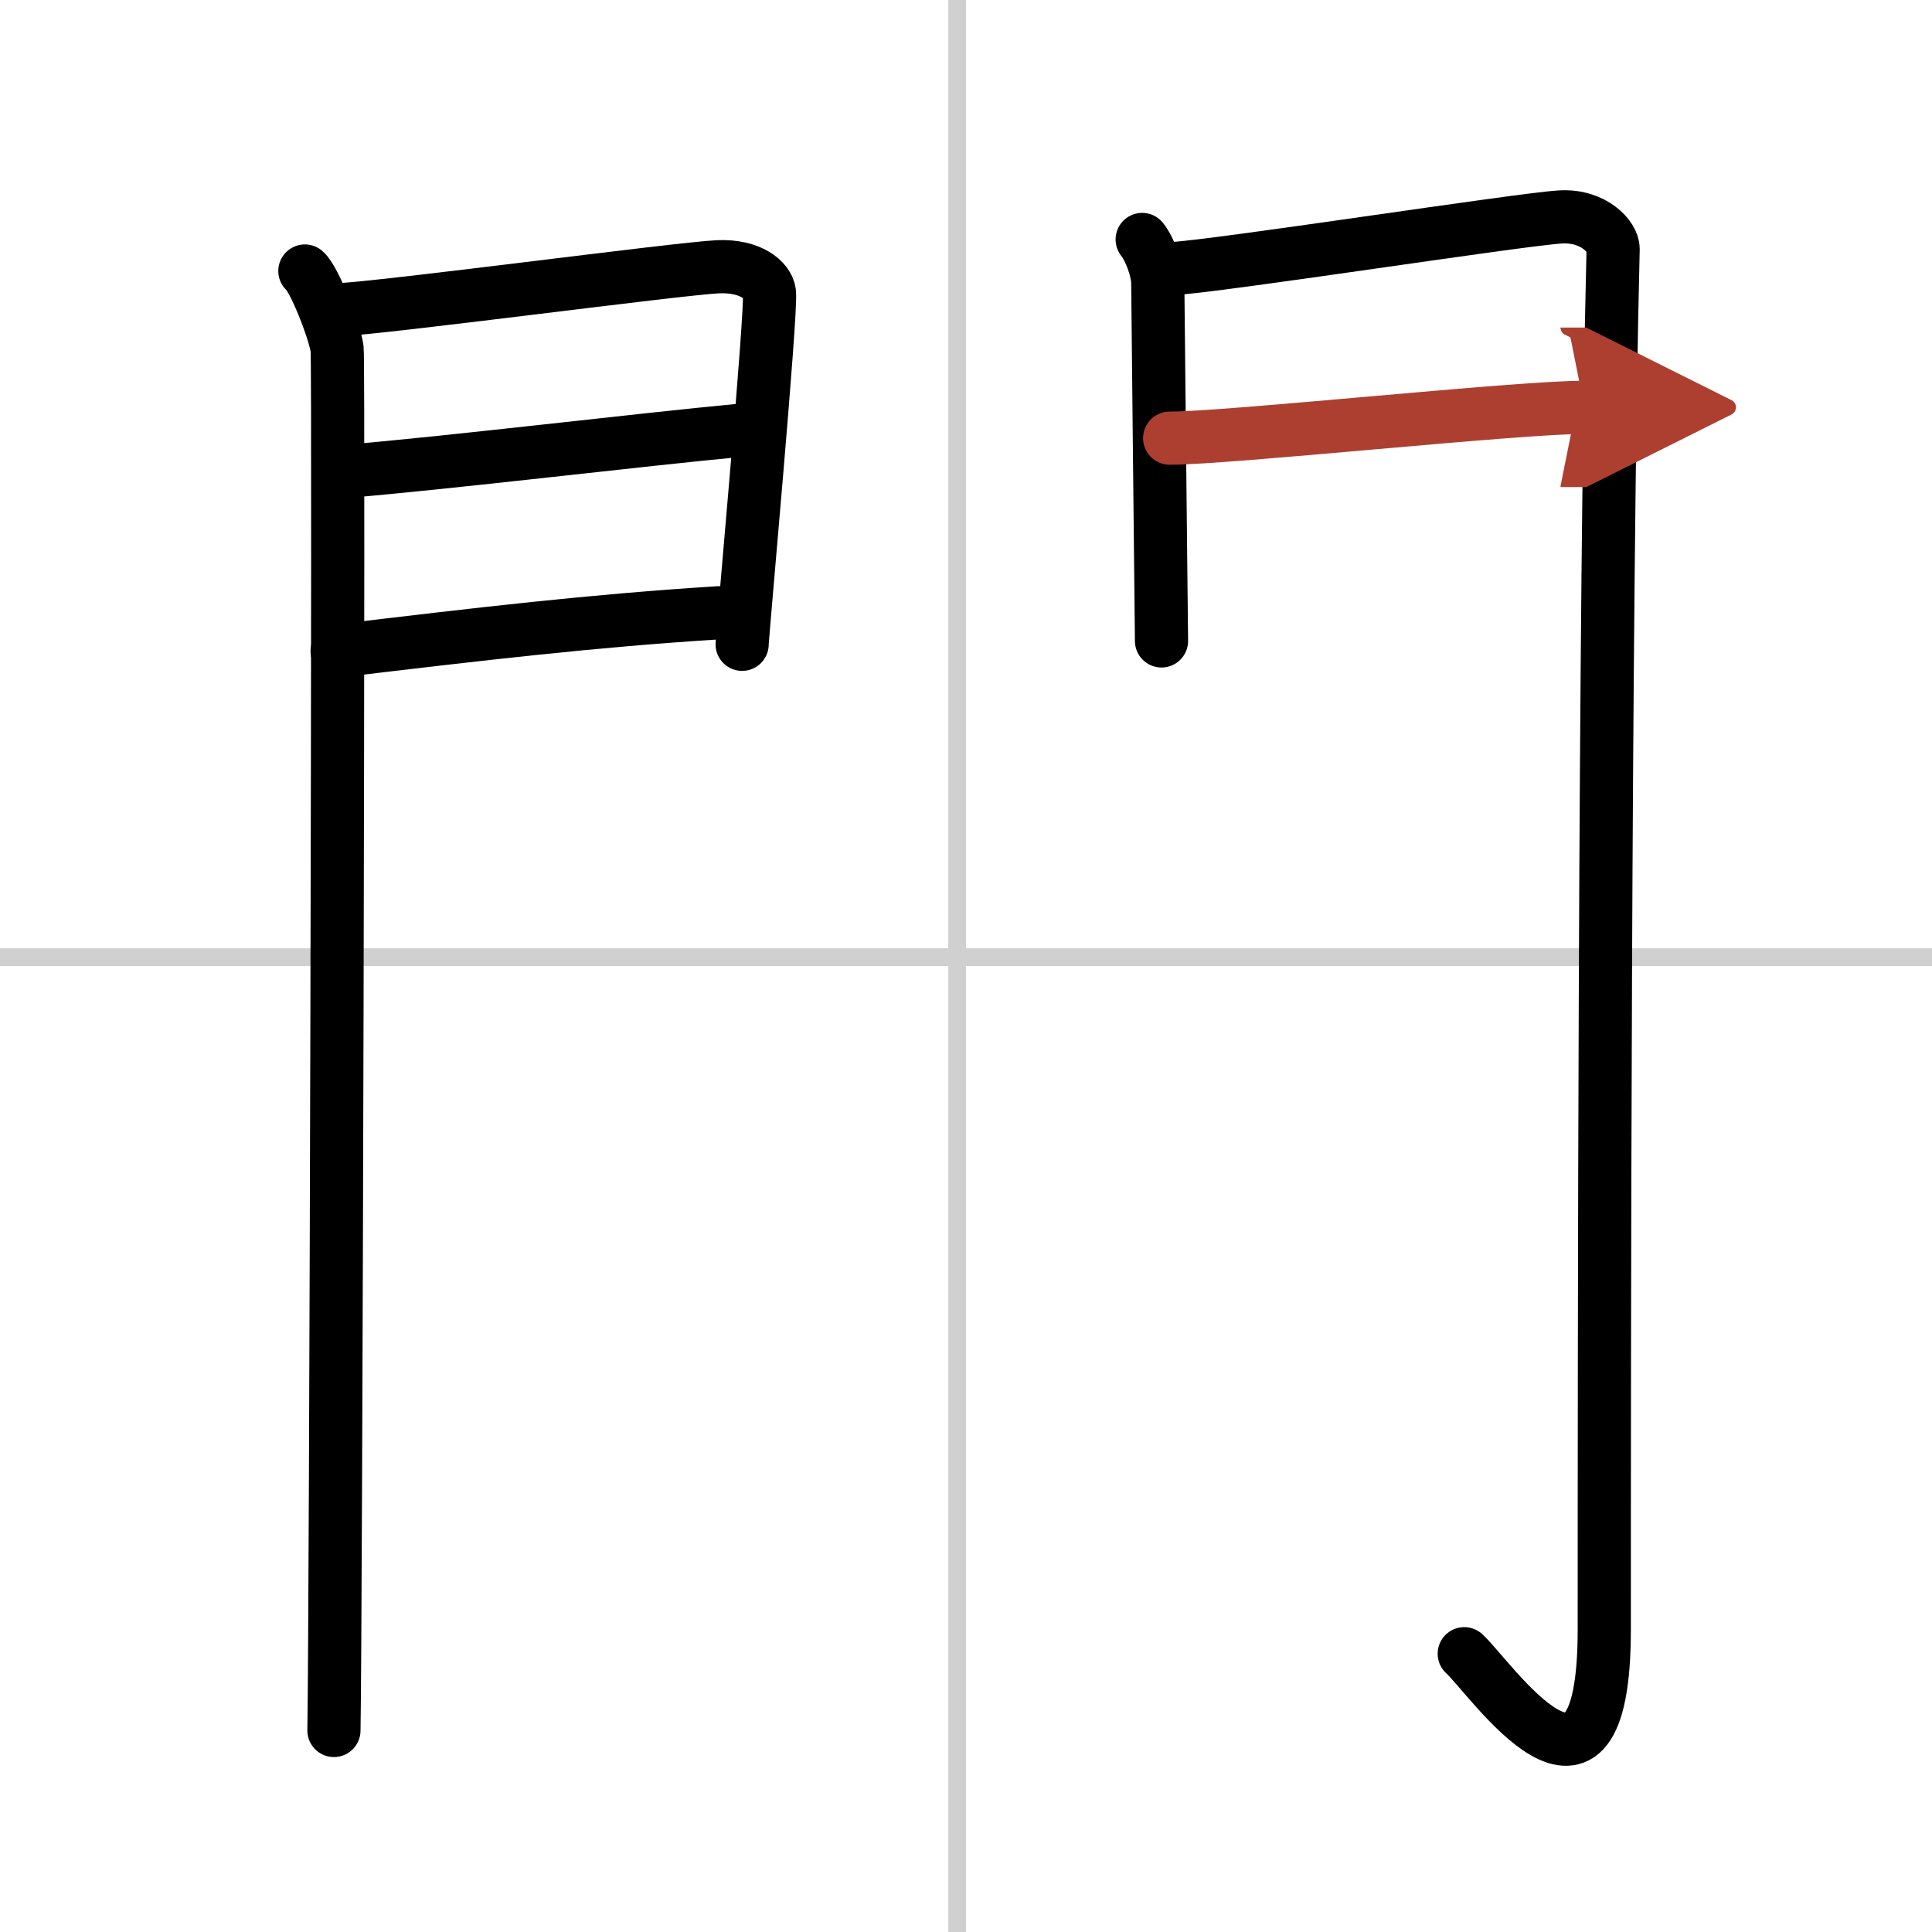
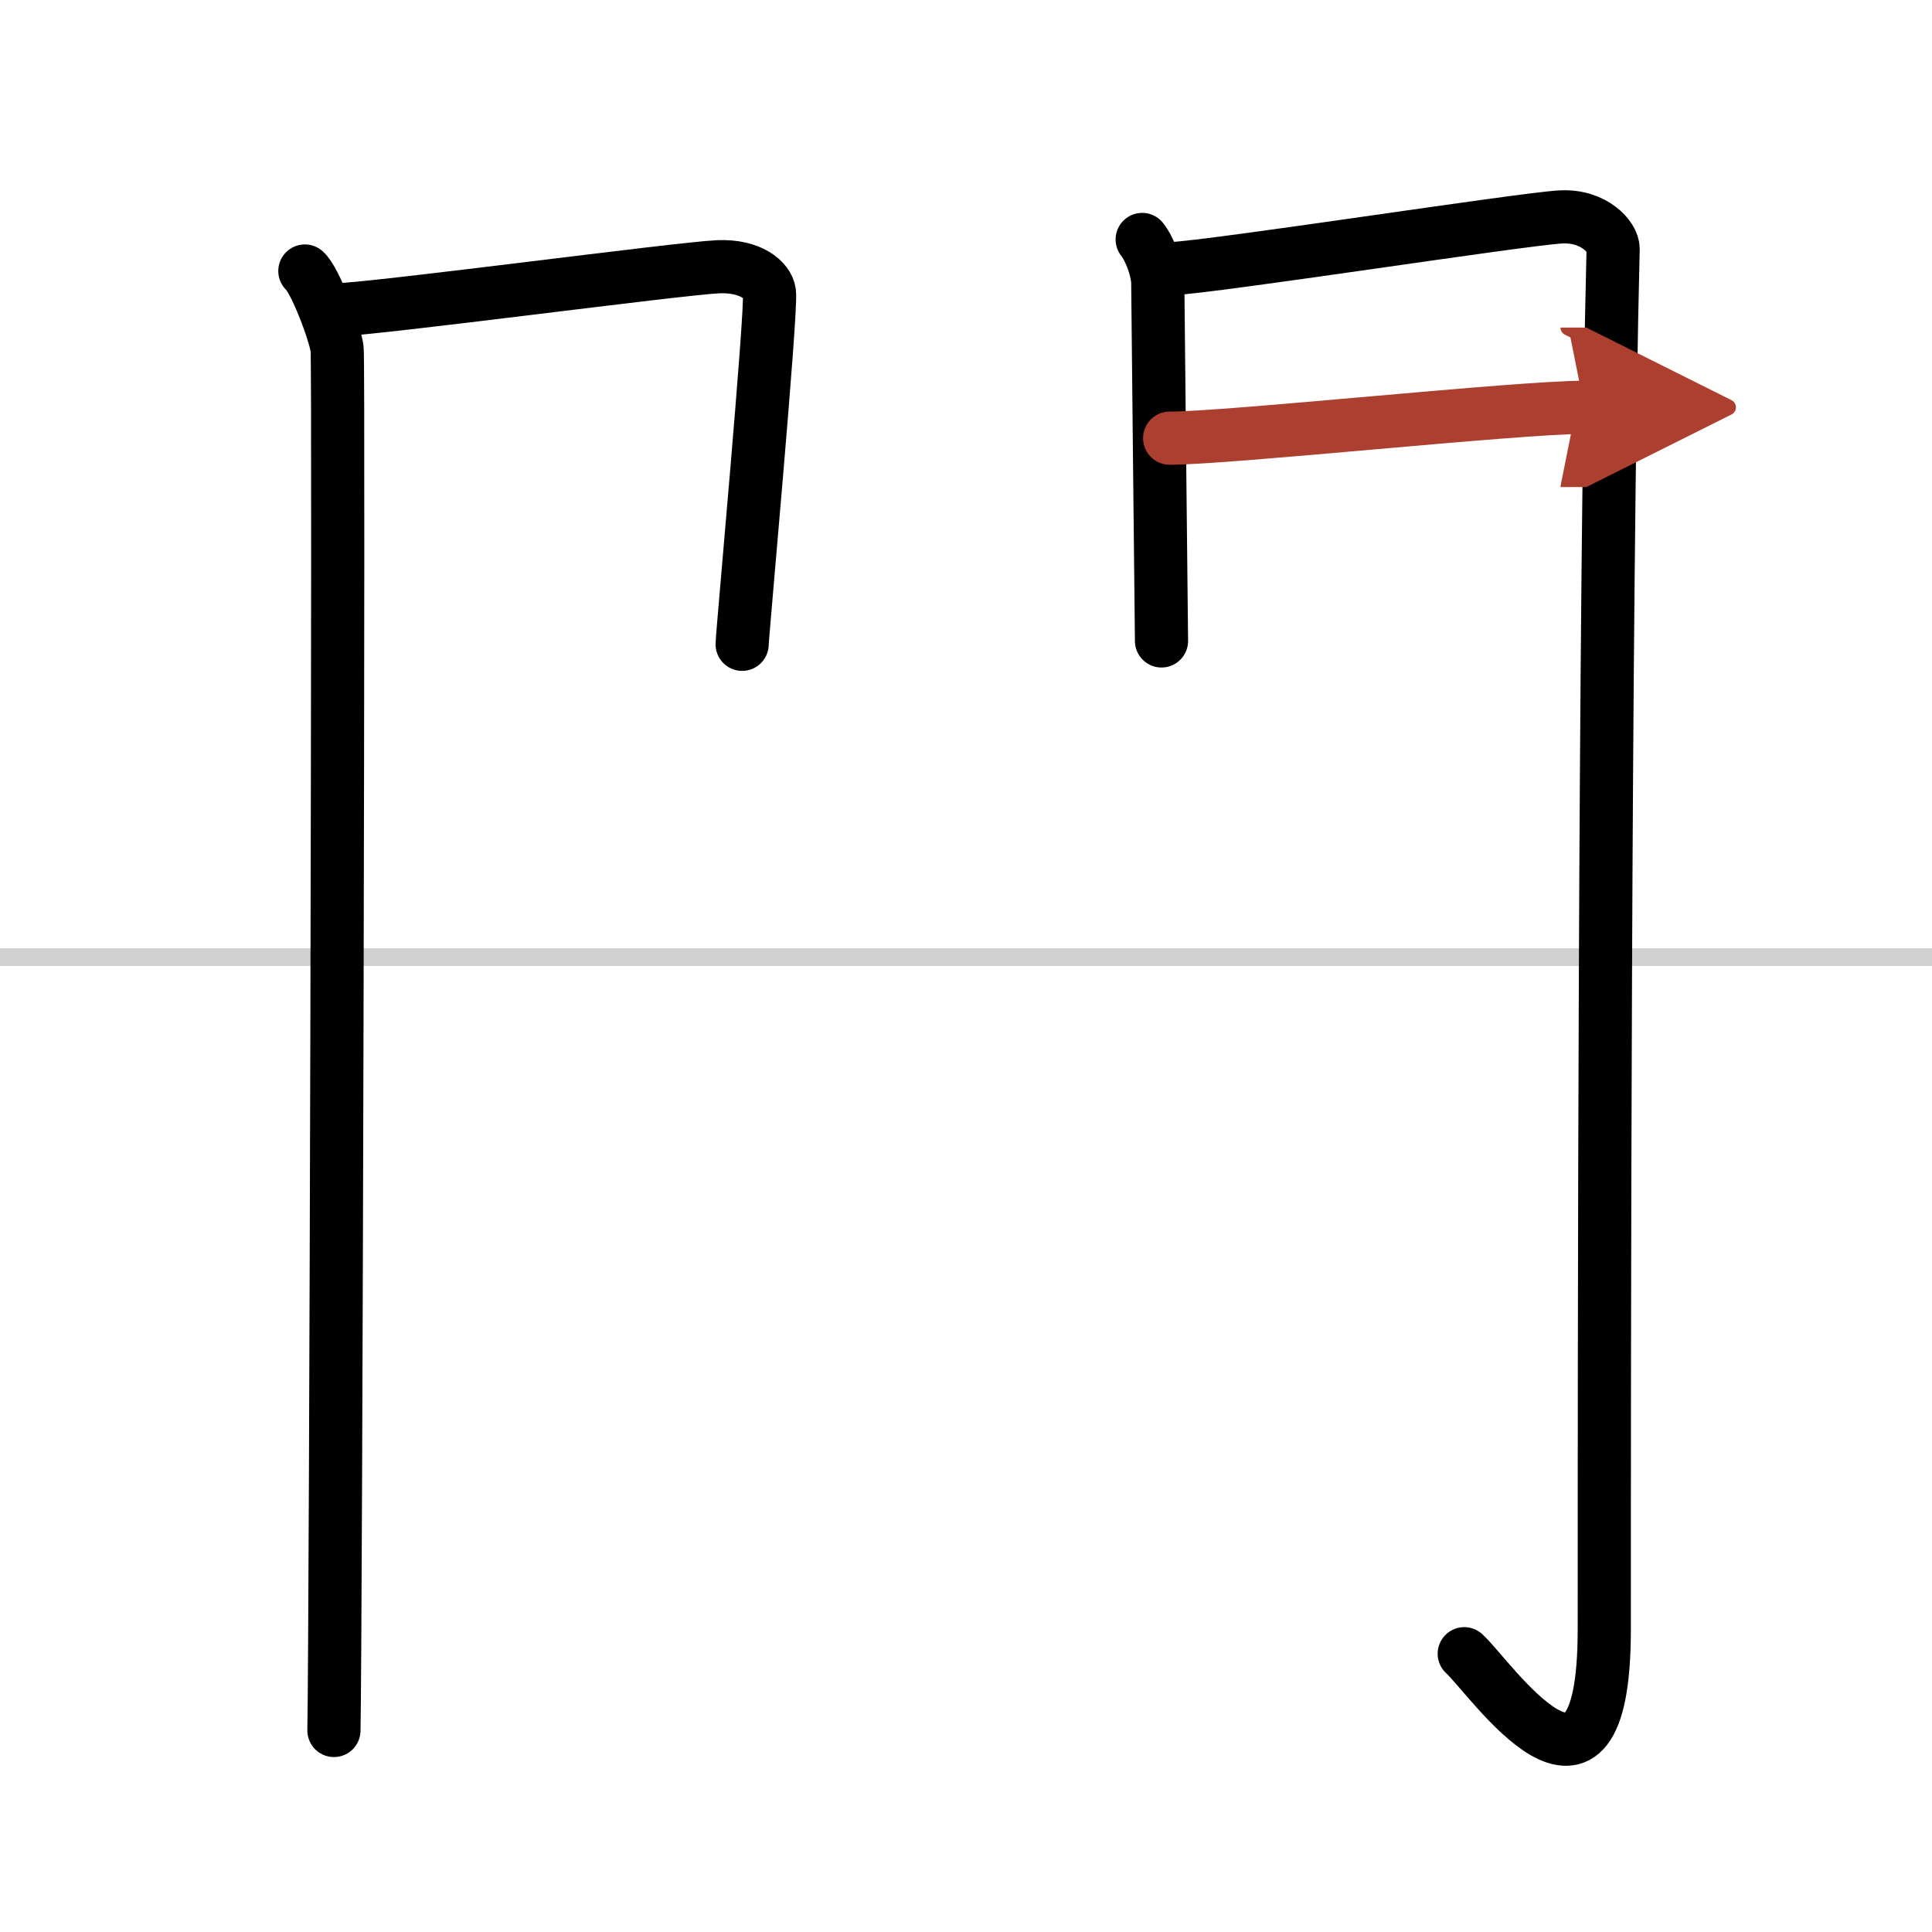
<svg xmlns="http://www.w3.org/2000/svg" width="400" height="400" viewBox="0 0 109 109">
  <defs>
    <marker id="a" markerWidth="4" orient="auto" refX="1" refY="5" viewBox="0 0 10 10">
      <polyline points="0 0 10 5 0 10 1 5" fill="#ad3f31" stroke="#ad3f31" />
    </marker>
  </defs>
  <g fill="none" stroke="#000" stroke-linecap="round" stroke-linejoin="round" stroke-width="3">
-     <rect width="100%" height="100%" fill="#fff" stroke="#fff" />
-     <line x1="54" x2="54" y2="109" stroke="#d0d0d0" stroke-width="1" />
    <line x2="109" y1="54" y2="54" stroke="#d0d0d0" stroke-width="1" />
    <path d="m17.2 15.29c0.55 0.46 1.71 3.48 1.82 4.4 0.11 0.93-0.07 72.14-0.18 77.94" />
    <path d="m19.02 17.48c2.44-0.08 19.27-2.33 21.49-2.43 1.85-0.08 2.81 0.77 2.9 1.45 0.14 1.04-1.54 19.34-1.54 19.85" />
-     <path d="m19.45 26.6c5.99-0.5 16.62-1.79 22.38-2.33" />
-     <path d="m19.02 36.73c8.11-0.97 14.39-1.71 21.56-2.16" />
    <path d="m64.44 13.51c0.44 0.55 0.88 1.74 0.88 2.48s0.21 19.81 0.21 20.17" />
    <path d="m66.05 15.16c2.49-0.11 19.71-2.79 21.99-2.92 1.9-0.11 2.98 1.15 2.97 1.8-0.49 19.46-0.5 63.79-0.5 77.9 0 12.31-6.45 2.66-7.9 1.36" />
    <path d="m65.99 24.72c3.38 0 19.59-1.74 23.4-1.74" marker-end="url(#a)" stroke="#ad3f31" />
  </g>
</svg>